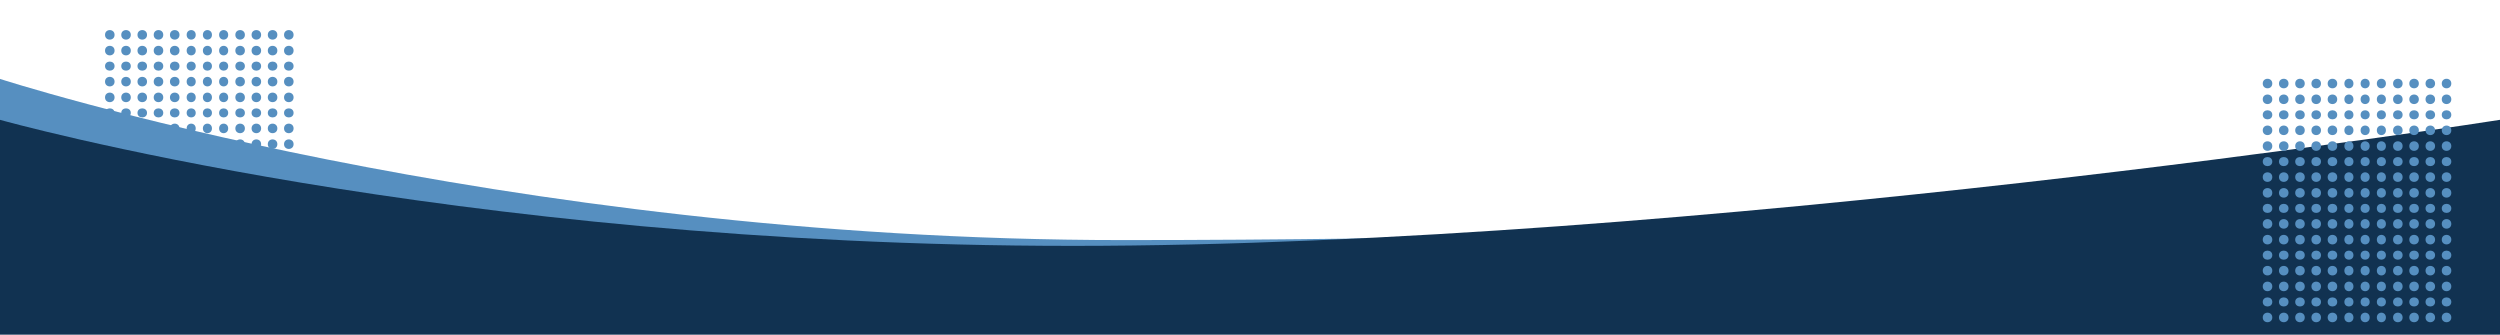
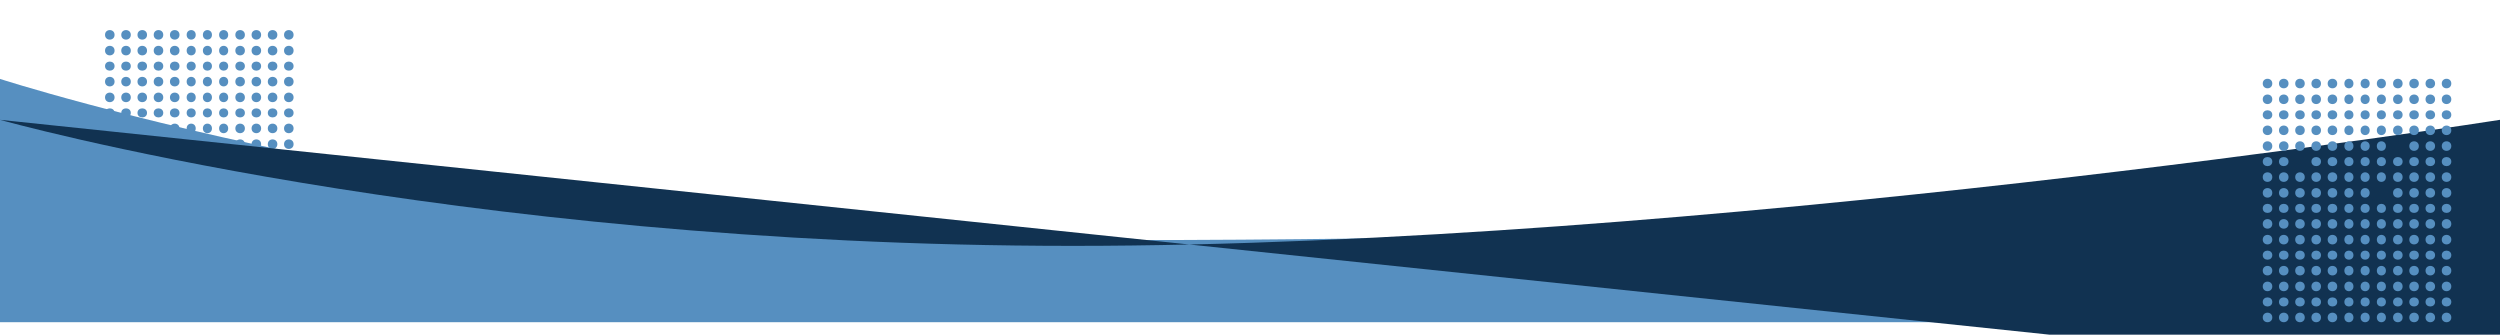
<svg xmlns="http://www.w3.org/2000/svg" width="5237" height="701" viewBox="0 0 5237 701">
  <defs>
    <style>.a{fill:none;}.b{isolation:isolate;clip-path:url(#a);}.c{fill:#568fc0;}.d{fill:#113251;}</style>
    <clipPath id="a">
      <rect class="a" y="-63" width="5237" height="701" />
    </clipPath>
  </defs>
  <g transform="translate(-8975 -7495)">
    <g class="b" transform="translate(8975 7558)">
      <g transform="translate(-8975 -7558)">
        <g transform="translate(-4650 -1043.681)">
          <circle class="c" cx="10" cy="10" r="10" transform="translate(13845 8601.682)" />
          <ellipse class="c" cx="10" cy="9.5" rx="10" ry="9.5" transform="translate(13845 8863.682)" />
          <circle class="c" cx="10" cy="10" r="10" transform="translate(13845 8732.682)" />
-           <circle class="c" cx="10" cy="10" r="10" transform="translate(13845 8993.681)" />
          <circle class="c" cx="10" cy="10" r="10" transform="translate(13845 8634.682)" />
          <circle class="c" cx="10" cy="10" r="10" transform="translate(13845 8895.682)" />
          <ellipse class="c" cx="10" cy="9.5" rx="10" ry="9.5" transform="translate(13845 8765.682)" />
          <circle class="c" cx="10" cy="10" r="10" transform="translate(13845 9026.681)" />
          <ellipse class="c" cx="10" cy="9.5" rx="10" ry="9.5" transform="translate(13845 8667.682)" />
          <circle class="c" cx="10" cy="10" r="10" transform="translate(13845 8928.682)" />
          <circle class="c" cx="10" cy="10" r="10" transform="translate(13845 8797.682)" />
          <ellipse class="c" cx="10" cy="9.5" rx="10" ry="9.5" transform="translate(13845 9059.681)" />
          <circle class="c" cx="10" cy="10" r="10" transform="translate(13845 8699.682)" />
          <ellipse class="c" cx="10" cy="9.5" rx="10" ry="9.5" transform="translate(13845 8961.682)" />
          <circle class="c" cx="10" cy="10" r="10" transform="translate(13845 8830.682)" />
          <circle class="c" cx="10" cy="10" r="10" transform="translate(13845 9091.681)" />
          <ellipse class="c" cx="9.5" cy="10" rx="9.5" ry="10" transform="translate(14050 8601.682)" />
          <circle class="c" cx="9.5" cy="9.5" r="9.5" transform="translate(14050 8863.682)" />
          <ellipse class="c" cx="9.5" cy="10" rx="9.5" ry="10" transform="translate(14050 8732.682)" />
          <ellipse class="c" cx="9.5" cy="10" rx="9.5" ry="10" transform="translate(14050 8993.681)" />
          <ellipse class="c" cx="9.5" cy="10" rx="9.5" ry="10" transform="translate(14050 8634.682)" />
          <ellipse class="c" cx="9.5" cy="10" rx="9.5" ry="10" transform="translate(14050 8895.682)" />
          <circle class="c" cx="9.5" cy="9.5" r="9.5" transform="translate(14050 8765.682)" />
          <ellipse class="c" cx="9.5" cy="10" rx="9.5" ry="10" transform="translate(14050 9026.681)" />
          <circle class="c" cx="9.5" cy="9.5" r="9.5" transform="translate(14050 8667.682)" />
          <ellipse class="c" cx="9.5" cy="10" rx="9.5" ry="10" transform="translate(14050 8928.682)" />
          <ellipse class="c" cx="9.5" cy="10" rx="9.5" ry="10" transform="translate(14050 8797.682)" />
          <circle class="c" cx="9.5" cy="9.5" r="9.5" transform="translate(14050 9059.681)" />
          <ellipse class="c" cx="9.5" cy="10" rx="9.5" ry="10" transform="translate(14050 8699.682)" />
          <circle class="c" cx="9.5" cy="9.5" r="9.5" transform="translate(14050 8961.682)" />
          <ellipse class="c" cx="9.5" cy="10" rx="9.5" ry="10" transform="translate(14050 8830.682)" />
          <ellipse class="c" cx="9.5" cy="10" rx="9.5" ry="10" transform="translate(14050 9091.681)" />
          <circle class="c" cx="10" cy="10" r="10" transform="translate(13879 8601.682)" />
          <ellipse class="c" cx="10" cy="9.5" rx="10" ry="9.5" transform="translate(13879 8863.682)" />
          <circle class="c" cx="10" cy="10" r="10" transform="translate(13879 8732.682)" />
          <circle class="c" cx="10" cy="10" r="10" transform="translate(13879 8993.681)" />
          <circle class="c" cx="10" cy="10" r="10" transform="translate(13879 8634.682)" />
          <circle class="c" cx="10" cy="10" r="10" transform="translate(13879 8895.682)" />
          <ellipse class="c" cx="10" cy="9.5" rx="10" ry="9.5" transform="translate(13879 8765.682)" />
          <circle class="c" cx="10" cy="10" r="10" transform="translate(13879 9026.681)" />
          <ellipse class="c" cx="10" cy="9.5" rx="10" ry="9.5" transform="translate(13879 8667.682)" />
          <circle class="c" cx="10" cy="10" r="10" transform="translate(13879 8928.682)" />
          <circle class="c" cx="10" cy="10" r="10" transform="translate(13879 8797.682)" />
          <ellipse class="c" cx="10" cy="9.5" rx="10" ry="9.5" transform="translate(13879 9059.681)" />
          <circle class="c" cx="10" cy="10" r="10" transform="translate(13879 8699.682)" />
          <ellipse class="c" cx="10" cy="9.5" rx="10" ry="9.5" transform="translate(13879 8961.682)" />
          <circle class="c" cx="10" cy="10" r="10" transform="translate(13879 8830.682)" />
          <circle class="c" cx="10" cy="10" r="10" transform="translate(13879 9091.681)" />
          <ellipse class="c" cx="9.5" cy="10" rx="9.5" ry="10" transform="translate(14084 8601.682)" />
          <circle class="c" cx="9.5" cy="9.5" r="9.5" transform="translate(14084 8863.682)" />
          <ellipse class="c" cx="9.5" cy="10" rx="9.5" ry="10" transform="translate(14084 8732.682)" />
          <ellipse class="c" cx="9.5" cy="10" rx="9.5" ry="10" transform="translate(14084 8993.681)" />
          <ellipse class="c" cx="9.5" cy="10" rx="9.5" ry="10" transform="translate(14084 8634.682)" />
          <ellipse class="c" cx="9.5" cy="10" rx="9.5" ry="10" transform="translate(14084 8895.682)" />
          <circle class="c" cx="9.5" cy="9.5" r="9.5" transform="translate(14084 8765.682)" />
          <ellipse class="c" cx="9.5" cy="10" rx="9.5" ry="10" transform="translate(14084 9026.681)" />
          <circle class="c" cx="9.5" cy="9.5" r="9.5" transform="translate(14084 8667.682)" />
          <ellipse class="c" cx="9.5" cy="10" rx="9.5" ry="10" transform="translate(14084 8928.682)" />
          <ellipse class="c" cx="9.5" cy="10" rx="9.5" ry="10" transform="translate(14084 8797.682)" />
          <circle class="c" cx="9.5" cy="9.5" r="9.5" transform="translate(14084 9059.681)" />
          <ellipse class="c" cx="9.5" cy="10" rx="9.5" ry="10" transform="translate(14084 8699.682)" />
          <circle class="c" cx="9.5" cy="9.5" r="9.5" transform="translate(14084 8961.682)" />
          <ellipse class="c" cx="9.5" cy="10" rx="9.5" ry="10" transform="translate(14084 8830.682)" />
          <ellipse class="c" cx="9.5" cy="10" rx="9.5" ry="10" transform="translate(14084 9091.681)" />
          <circle class="c" cx="10" cy="10" r="10" transform="translate(13913 8601.682)" />
          <ellipse class="c" cx="10" cy="9.5" rx="10" ry="9.5" transform="translate(13913 8863.682)" />
          <circle class="c" cx="10" cy="10" r="10" transform="translate(13913 8732.682)" />
          <circle class="c" cx="10" cy="10" r="10" transform="translate(13913 8993.681)" />
          <circle class="c" cx="10" cy="10" r="10" transform="translate(13913 8634.682)" />
          <circle class="c" cx="10" cy="10" r="10" transform="translate(13913 8895.682)" />
          <ellipse class="c" cx="10" cy="9.5" rx="10" ry="9.5" transform="translate(13913 8765.682)" />
          <circle class="c" cx="10" cy="10" r="10" transform="translate(13913 9026.681)" />
          <ellipse class="c" cx="10" cy="9.5" rx="10" ry="9.5" transform="translate(13913 8667.682)" />
          <circle class="c" cx="10" cy="10" r="10" transform="translate(13913 8928.682)" />
          <circle class="c" cx="10" cy="10" r="10" transform="translate(13913 8797.682)" />
          <ellipse class="c" cx="10" cy="9.5" rx="10" ry="9.5" transform="translate(13913 9059.681)" />
          <circle class="c" cx="10" cy="10" r="10" transform="translate(13913 8699.682)" />
          <ellipse class="c" cx="10" cy="9.5" rx="10" ry="9.5" transform="translate(13913 8961.682)" />
          <circle class="c" cx="10" cy="10" r="10" transform="translate(13913 8830.682)" />
          <circle class="c" cx="10" cy="10" r="10" transform="translate(13913 9091.681)" />
          <circle class="c" cx="10" cy="10" r="10" transform="translate(14118 8601.682)" />
          <ellipse class="c" cx="10" cy="9.5" rx="10" ry="9.5" transform="translate(14118 8863.682)" />
          <circle class="c" cx="10" cy="10" r="10" transform="translate(14118 8732.682)" />
          <circle class="c" cx="10" cy="10" r="10" transform="translate(14118 8993.681)" />
          <circle class="c" cx="10" cy="10" r="10" transform="translate(14118 8634.682)" />
          <circle class="c" cx="10" cy="10" r="10" transform="translate(14118 8895.682)" />
          <ellipse class="c" cx="10" cy="9.5" rx="10" ry="9.5" transform="translate(14118 8765.682)" />
          <circle class="c" cx="10" cy="10" r="10" transform="translate(14118 9026.681)" />
          <ellipse class="c" cx="10" cy="9.5" rx="10" ry="9.5" transform="translate(14118 8667.682)" />
          <circle class="c" cx="10" cy="10" r="10" transform="translate(14118 8928.682)" />
          <circle class="c" cx="10" cy="10" r="10" transform="translate(14118 8797.682)" />
          <ellipse class="c" cx="10" cy="9.5" rx="10" ry="9.5" transform="translate(14118 9059.681)" />
          <circle class="c" cx="10" cy="10" r="10" transform="translate(14118 8699.682)" />
          <ellipse class="c" cx="10" cy="9.5" rx="10" ry="9.5" transform="translate(14118 8961.682)" />
          <circle class="c" cx="10" cy="10" r="10" transform="translate(14118 8830.682)" />
          <circle class="c" cx="10" cy="10" r="10" transform="translate(14118 9091.681)" />
          <circle class="c" cx="10" cy="10" r="10" transform="translate(13947 8601.682)" />
          <ellipse class="c" cx="10" cy="9.5" rx="10" ry="9.5" transform="translate(13947 8863.682)" />
          <circle class="c" cx="10" cy="10" r="10" transform="translate(13947 8732.682)" />
          <circle class="c" cx="10" cy="10" r="10" transform="translate(13947 8993.681)" />
          <circle class="c" cx="10" cy="10" r="10" transform="translate(13947 8634.682)" />
          <circle class="c" cx="10" cy="10" r="10" transform="translate(13947 8895.682)" />
          <ellipse class="c" cx="10" cy="9.5" rx="10" ry="9.5" transform="translate(13947 8765.682)" />
          <circle class="c" cx="10" cy="10" r="10" transform="translate(13947 9026.681)" />
          <ellipse class="c" cx="10" cy="9.5" rx="10" ry="9.5" transform="translate(13947 8667.682)" />
          <circle class="c" cx="10" cy="10" r="10" transform="translate(13947 8928.682)" />
          <circle class="c" cx="10" cy="10" r="10" transform="translate(13947 8797.682)" />
          <ellipse class="c" cx="10" cy="9.5" rx="10" ry="9.5" transform="translate(13947 9059.681)" />
          <circle class="c" cx="10" cy="10" r="10" transform="translate(13947 8699.682)" />
          <ellipse class="c" cx="10" cy="9.5" rx="10" ry="9.5" transform="translate(13947 8961.682)" />
          <circle class="c" cx="10" cy="10" r="10" transform="translate(13947 8830.682)" />
          <circle class="c" cx="10" cy="10" r="10" transform="translate(13947 9091.681)" />
          <circle class="c" cx="10" cy="10" r="10" transform="translate(14152 8601.682)" />
          <ellipse class="c" cx="10" cy="9.5" rx="10" ry="9.5" transform="translate(14152 8863.682)" />
          <circle class="c" cx="10" cy="10" r="10" transform="translate(14152 8732.682)" />
          <circle class="c" cx="10" cy="10" r="10" transform="translate(14152 8993.681)" />
          <circle class="c" cx="10" cy="10" r="10" transform="translate(14152 8634.682)" />
          <circle class="c" cx="10" cy="10" r="10" transform="translate(14152 8895.682)" />
          <ellipse class="c" cx="10" cy="9.5" rx="10" ry="9.5" transform="translate(14152 8765.682)" />
          <circle class="c" cx="10" cy="10" r="10" transform="translate(14152 9026.681)" />
          <ellipse class="c" cx="10" cy="9.5" rx="10" ry="9.5" transform="translate(14152 8667.682)" />
          <circle class="c" cx="10" cy="10" r="10" transform="translate(14152 8928.682)" />
          <circle class="c" cx="10" cy="10" r="10" transform="translate(14152 8797.682)" />
          <ellipse class="c" cx="10" cy="9.5" rx="10" ry="9.5" transform="translate(14152 9059.681)" />
          <circle class="c" cx="10" cy="10" r="10" transform="translate(14152 8699.682)" />
          <ellipse class="c" cx="10" cy="9.5" rx="10" ry="9.5" transform="translate(14152 8961.682)" />
          <circle class="c" cx="10" cy="10" r="10" transform="translate(14152 8830.682)" />
          <circle class="c" cx="10" cy="10" r="10" transform="translate(14152 9091.681)" />
          <circle class="c" cx="10" cy="10" r="10" transform="translate(13981 8601.682)" />
          <ellipse class="c" cx="10" cy="9.5" rx="10" ry="9.5" transform="translate(13981 8863.682)" />
          <circle class="c" cx="10" cy="10" r="10" transform="translate(13981 8732.682)" />
          <circle class="c" cx="10" cy="10" r="10" transform="translate(13981 8993.681)" />
          <circle class="c" cx="10" cy="10" r="10" transform="translate(13981 8634.682)" />
          <circle class="c" cx="10" cy="10" r="10" transform="translate(13981 8895.682)" />
          <ellipse class="c" cx="10" cy="9.5" rx="10" ry="9.5" transform="translate(13981 8765.682)" />
          <circle class="c" cx="10" cy="10" r="10" transform="translate(13981 9026.681)" />
          <ellipse class="c" cx="10" cy="9.5" rx="10" ry="9.5" transform="translate(13981 8667.682)" />
          <circle class="c" cx="10" cy="10" r="10" transform="translate(13981 8928.682)" />
          <circle class="c" cx="10" cy="10" r="10" transform="translate(13981 8797.682)" />
          <ellipse class="c" cx="10" cy="9.5" rx="10" ry="9.5" transform="translate(13981 9059.681)" />
          <circle class="c" cx="10" cy="10" r="10" transform="translate(13981 8699.682)" />
          <ellipse class="c" cx="10" cy="9.5" rx="10" ry="9.5" transform="translate(13981 8961.682)" />
          <circle class="c" cx="10" cy="10" r="10" transform="translate(13981 8830.682)" />
          <circle class="c" cx="10" cy="10" r="10" transform="translate(13981 9091.681)" />
          <circle class="c" cx="10" cy="10" r="10" transform="translate(14186 8601.682)" />
          <ellipse class="c" cx="10" cy="9.5" rx="10" ry="9.5" transform="translate(14186 8863.682)" />
          <circle class="c" cx="10" cy="10" r="10" transform="translate(14186 8732.682)" />
          <circle class="c" cx="10" cy="10" r="10" transform="translate(14186 8993.681)" />
          <circle class="c" cx="10" cy="10" r="10" transform="translate(14186 8634.682)" />
          <circle class="c" cx="10" cy="10" r="10" transform="translate(14186 8895.682)" />
          <ellipse class="c" cx="10" cy="9.5" rx="10" ry="9.5" transform="translate(14186 8765.682)" />
          <circle class="c" cx="10" cy="10" r="10" transform="translate(14186 9026.681)" />
          <ellipse class="c" cx="10" cy="9.5" rx="10" ry="9.5" transform="translate(14186 8667.682)" />
          <circle class="c" cx="10" cy="10" r="10" transform="translate(14186 8928.682)" />
          <circle class="c" cx="10" cy="10" r="10" transform="translate(14186 8797.682)" />
          <ellipse class="c" cx="10" cy="9.5" rx="10" ry="9.5" transform="translate(14186 9059.681)" />
          <circle class="c" cx="10" cy="10" r="10" transform="translate(14186 8699.682)" />
          <ellipse class="c" cx="10" cy="9.5" rx="10" ry="9.5" transform="translate(14186 8961.682)" />
          <circle class="c" cx="10" cy="10" r="10" transform="translate(14186 8830.682)" />
          <circle class="c" cx="10" cy="10" r="10" transform="translate(14186 9091.681)" />
          <ellipse class="c" cx="9.5" cy="10" rx="9.5" ry="10" transform="translate(14016 8601.682)" />
          <circle class="c" cx="9.5" cy="9.5" r="9.5" transform="translate(14016 8863.682)" />
          <ellipse class="c" cx="9.5" cy="10" rx="9.5" ry="10" transform="translate(14016 8732.682)" />
          <ellipse class="c" cx="9.5" cy="10" rx="9.5" ry="10" transform="translate(14016 8993.681)" />
          <ellipse class="c" cx="9.5" cy="10" rx="9.5" ry="10" transform="translate(14016 8634.682)" />
          <ellipse class="c" cx="9.5" cy="10" rx="9.5" ry="10" transform="translate(14016 8895.682)" />
          <circle class="c" cx="9.5" cy="9.5" r="9.5" transform="translate(14016 8765.682)" />
          <ellipse class="c" cx="9.5" cy="10" rx="9.5" ry="10" transform="translate(14016 9026.681)" />
          <circle class="c" cx="9.5" cy="9.5" r="9.5" transform="translate(14016 8667.682)" />
          <ellipse class="c" cx="9.5" cy="10" rx="9.5" ry="10" transform="translate(14016 8928.682)" />
          <ellipse class="c" cx="9.5" cy="10" rx="9.5" ry="10" transform="translate(14016 8797.682)" />
          <circle class="c" cx="9.5" cy="9.5" r="9.5" transform="translate(14016 9059.681)" />
          <ellipse class="c" cx="9.5" cy="10" rx="9.5" ry="10" transform="translate(14016 8699.682)" />
          <circle class="c" cx="9.5" cy="9.5" r="9.5" transform="translate(14016 8961.682)" />
          <ellipse class="c" cx="9.5" cy="10" rx="9.5" ry="10" transform="translate(14016 8830.682)" />
          <ellipse class="c" cx="9.5" cy="10" rx="9.5" ry="10" transform="translate(14016 9091.681)" />
          <circle class="c" cx="10" cy="10" r="10" transform="translate(14220 8601.682)" />
          <ellipse class="c" cx="10" cy="9.5" rx="10" ry="9.5" transform="translate(14220 8863.682)" />
          <circle class="c" cx="10" cy="10" r="10" transform="translate(14220 8732.682)" />
          <circle class="c" cx="10" cy="10" r="10" transform="translate(14220 8993.681)" />
          <circle class="c" cx="10" cy="10" r="10" transform="translate(14220 8634.682)" />
          <circle class="c" cx="10" cy="10" r="10" transform="translate(14220 8895.682)" />
          <ellipse class="c" cx="10" cy="9.5" rx="10" ry="9.5" transform="translate(14220 8765.682)" />
          <circle class="c" cx="10" cy="10" r="10" transform="translate(14220 9026.681)" />
          <ellipse class="c" cx="10" cy="9.5" rx="10" ry="9.5" transform="translate(14220 8667.682)" />
          <circle class="c" cx="10" cy="10" r="10" transform="translate(14220 8928.682)" />
          <circle class="c" cx="10" cy="10" r="10" transform="translate(14220 8797.682)" />
          <ellipse class="c" cx="10" cy="9.5" rx="10" ry="9.5" transform="translate(14220 9059.681)" />
          <circle class="c" cx="10" cy="10" r="10" transform="translate(14220 8699.682)" />
          <ellipse class="c" cx="10" cy="9.5" rx="10" ry="9.5" transform="translate(14220 8961.682)" />
          <circle class="c" cx="10" cy="10" r="10" transform="translate(14220 8830.682)" />
          <circle class="c" cx="10" cy="10" r="10" transform="translate(14220 9091.681)" />
        </g>
        <path class="c" d="M0,39.319S1044.053,376.93,2353.3,376.93s2766.6-76.5,2766.6-76.5L5237,549H0Z" transform="translate(8975 7621)" />
-         <path class="d" d="M0,0S938.1,264.052,2247.354,264.052,5237,0,5237,0V549H0Z" transform="translate(8975 7746)" />
+         <path class="d" d="M0,0S938.1,264.052,2247.354,264.052,5237,0,5237,0V549Z" transform="translate(8975 7746)" />
        <g transform="translate(-130 -941.681)">
          <circle class="c" cx="10" cy="10" r="10" transform="translate(13845 8601.682)" />
          <ellipse class="c" cx="10" cy="9.5" rx="10" ry="9.5" transform="translate(13845 8863.682)" />
          <circle class="c" cx="10" cy="10" r="10" transform="translate(13845 8732.682)" />
          <circle class="c" cx="10" cy="10" r="10" transform="translate(13845 8993.681)" />
          <circle class="c" cx="10" cy="10" r="10" transform="translate(13845 8634.682)" />
          <circle class="c" cx="10" cy="10" r="10" transform="translate(13845 8895.682)" />
          <ellipse class="c" cx="10" cy="9.5" rx="10" ry="9.5" transform="translate(13845 8765.682)" />
          <circle class="c" cx="10" cy="10" r="10" transform="translate(13845 9026.681)" />
          <ellipse class="c" cx="10" cy="9.5" rx="10" ry="9.5" transform="translate(13845 8667.682)" />
          <circle class="c" cx="10" cy="10" r="10" transform="translate(13845 8928.682)" />
          <circle class="c" cx="10" cy="10" r="10" transform="translate(13845 8797.682)" />
          <ellipse class="c" cx="10" cy="9.5" rx="10" ry="9.5" transform="translate(13845 9059.681)" />
          <circle class="c" cx="10" cy="10" r="10" transform="translate(13845 8699.682)" />
          <ellipse class="c" cx="10" cy="9.5" rx="10" ry="9.5" transform="translate(13845 8961.682)" />
          <circle class="c" cx="10" cy="10" r="10" transform="translate(13845 8830.682)" />
          <circle class="c" cx="10" cy="10" r="10" transform="translate(13845 9091.681)" />
          <ellipse class="c" cx="9.5" cy="10" rx="9.5" ry="10" transform="translate(14050 8601.682)" />
          <circle class="c" cx="9.5" cy="9.5" r="9.5" transform="translate(14050 8863.682)" />
          <ellipse class="c" cx="9.5" cy="10" rx="9.5" ry="10" transform="translate(14050 8732.682)" />
          <ellipse class="c" cx="9.5" cy="10" rx="9.5" ry="10" transform="translate(14050 8993.681)" />
          <ellipse class="c" cx="9.5" cy="10" rx="9.5" ry="10" transform="translate(14050 8634.682)" />
          <ellipse class="c" cx="9.5" cy="10" rx="9.5" ry="10" transform="translate(14050 8895.682)" />
          <circle class="c" cx="9.5" cy="9.5" r="9.5" transform="translate(14050 8765.682)" />
          <ellipse class="c" cx="9.5" cy="10" rx="9.5" ry="10" transform="translate(14050 9026.681)" />
          <circle class="c" cx="9.5" cy="9.5" r="9.5" transform="translate(14050 8667.682)" />
          <ellipse class="c" cx="9.5" cy="10" rx="9.5" ry="10" transform="translate(14050 8928.682)" />
          <ellipse class="c" cx="9.5" cy="10" rx="9.5" ry="10" transform="translate(14050 8797.682)" />
          <circle class="c" cx="9.5" cy="9.5" r="9.5" transform="translate(14050 9059.681)" />
          <ellipse class="c" cx="9.5" cy="10" rx="9.5" ry="10" transform="translate(14050 8699.682)" />
          <circle class="c" cx="9.5" cy="9.5" r="9.5" transform="translate(14050 8961.682)" />
          <ellipse class="c" cx="9.5" cy="10" rx="9.5" ry="10" transform="translate(14050 8830.682)" />
          <ellipse class="c" cx="9.5" cy="10" rx="9.5" ry="10" transform="translate(14050 9091.681)" />
          <circle class="c" cx="10" cy="10" r="10" transform="translate(13879 8601.682)" />
          <ellipse class="c" cx="10" cy="9.5" rx="10" ry="9.5" transform="translate(13879 8863.682)" />
          <circle class="c" cx="10" cy="10" r="10" transform="translate(13879 8732.682)" />
          <circle class="c" cx="10" cy="10" r="10" transform="translate(13879 8993.681)" />
          <circle class="c" cx="10" cy="10" r="10" transform="translate(13879 8634.682)" />
          <circle class="c" cx="10" cy="10" r="10" transform="translate(13879 8895.682)" />
          <ellipse class="c" cx="10" cy="9.5" rx="10" ry="9.5" transform="translate(13879 8765.682)" />
          <circle class="c" cx="10" cy="10" r="10" transform="translate(13879 9026.681)" />
          <ellipse class="c" cx="10" cy="9.5" rx="10" ry="9.5" transform="translate(13879 8667.682)" />
          <circle class="c" cx="10" cy="10" r="10" transform="translate(13879 8928.682)" />
          <circle class="c" cx="10" cy="10" r="10" transform="translate(13879 8797.682)" />
          <ellipse class="c" cx="10" cy="9.5" rx="10" ry="9.5" transform="translate(13879 9059.681)" />
          <circle class="c" cx="10" cy="10" r="10" transform="translate(13879 8699.682)" />
          <ellipse class="c" cx="10" cy="9.5" rx="10" ry="9.5" transform="translate(13879 8961.682)" />
          <circle class="c" cx="10" cy="10" r="10" transform="translate(13879 8830.682)" />
          <circle class="c" cx="10" cy="10" r="10" transform="translate(13879 9091.681)" />
          <ellipse class="c" cx="9.5" cy="10" rx="9.5" ry="10" transform="translate(14084 8601.682)" />
          <circle class="c" cx="9.5" cy="9.5" r="9.5" transform="translate(14084 8863.682)" />
          <ellipse class="c" cx="9.5" cy="10" rx="9.5" ry="10" transform="translate(14084 8732.682)" />
          <ellipse class="c" cx="9.5" cy="10" rx="9.5" ry="10" transform="translate(14084 8993.681)" />
          <ellipse class="c" cx="9.5" cy="10" rx="9.5" ry="10" transform="translate(14084 8634.682)" />
          <ellipse class="c" cx="9.5" cy="10" rx="9.5" ry="10" transform="translate(14084 8895.682)" />
          <circle class="c" cx="9.5" cy="9.5" r="9.5" transform="translate(14084 8765.682)" />
          <ellipse class="c" cx="9.5" cy="10" rx="9.5" ry="10" transform="translate(14084 9026.681)" />
          <circle class="c" cx="9.5" cy="9.5" r="9.5" transform="translate(14084 8667.682)" />
          <ellipse class="c" cx="9.5" cy="10" rx="9.5" ry="10" transform="translate(14084 8928.682)" />
          <ellipse class="c" cx="9.5" cy="10" rx="9.5" ry="10" transform="translate(14084 8797.682)" />
          <circle class="c" cx="9.5" cy="9.5" r="9.5" transform="translate(14084 9059.681)" />
          <ellipse class="c" cx="9.5" cy="10" rx="9.5" ry="10" transform="translate(14084 8699.682)" />
          <circle class="c" cx="9.5" cy="9.5" r="9.5" transform="translate(14084 8961.682)" />
-           <ellipse class="c" cx="9.5" cy="10" rx="9.5" ry="10" transform="translate(14084 8830.682)" />
          <ellipse class="c" cx="9.5" cy="10" rx="9.5" ry="10" transform="translate(14084 9091.681)" />
          <circle class="c" cx="10" cy="10" r="10" transform="translate(13913 8601.682)" />
          <ellipse class="c" cx="10" cy="9.5" rx="10" ry="9.5" transform="translate(13913 8863.682)" />
          <circle class="c" cx="10" cy="10" r="10" transform="translate(13913 8732.682)" />
          <circle class="c" cx="10" cy="10" r="10" transform="translate(13913 8993.681)" />
          <circle class="c" cx="10" cy="10" r="10" transform="translate(13913 8634.682)" />
          <circle class="c" cx="10" cy="10" r="10" transform="translate(13913 8895.682)" />
-           <ellipse class="c" cx="10" cy="9.5" rx="10" ry="9.5" transform="translate(13913 8765.682)" />
          <circle class="c" cx="10" cy="10" r="10" transform="translate(13913 9026.681)" />
          <ellipse class="c" cx="10" cy="9.5" rx="10" ry="9.5" transform="translate(13913 8667.682)" />
          <circle class="c" cx="10" cy="10" r="10" transform="translate(13913 8928.682)" />
          <circle class="c" cx="10" cy="10" r="10" transform="translate(13913 8797.682)" />
          <ellipse class="c" cx="10" cy="9.5" rx="10" ry="9.5" transform="translate(13913 9059.681)" />
          <circle class="c" cx="10" cy="10" r="10" transform="translate(13913 8699.682)" />
          <ellipse class="c" cx="10" cy="9.5" rx="10" ry="9.5" transform="translate(13913 8961.682)" />
          <circle class="c" cx="10" cy="10" r="10" transform="translate(13913 8830.682)" />
          <circle class="c" cx="10" cy="10" r="10" transform="translate(13913 9091.681)" />
          <circle class="c" cx="10" cy="10" r="10" transform="translate(14118 8601.682)" />
          <ellipse class="c" cx="10" cy="9.5" rx="10" ry="9.5" transform="translate(14118 8863.682)" />
-           <circle class="c" cx="10" cy="10" r="10" transform="translate(14118 8732.682)" />
          <circle class="c" cx="10" cy="10" r="10" transform="translate(14118 8993.681)" />
          <circle class="c" cx="10" cy="10" r="10" transform="translate(14118 8634.682)" />
          <circle class="c" cx="10" cy="10" r="10" transform="translate(14118 8895.682)" />
          <ellipse class="c" cx="10" cy="9.5" rx="10" ry="9.5" transform="translate(14118 8765.682)" />
          <circle class="c" cx="10" cy="10" r="10" transform="translate(14118 9026.681)" />
          <ellipse class="c" cx="10" cy="9.5" rx="10" ry="9.5" transform="translate(14118 8667.682)" />
          <circle class="c" cx="10" cy="10" r="10" transform="translate(14118 8928.682)" />
          <circle class="c" cx="10" cy="10" r="10" transform="translate(14118 8797.682)" />
          <ellipse class="c" cx="10" cy="9.5" rx="10" ry="9.5" transform="translate(14118 9059.681)" />
          <circle class="c" cx="10" cy="10" r="10" transform="translate(14118 8699.682)" />
          <ellipse class="c" cx="10" cy="9.5" rx="10" ry="9.5" transform="translate(14118 8961.682)" />
          <circle class="c" cx="10" cy="10" r="10" transform="translate(14118 8830.682)" />
          <circle class="c" cx="10" cy="10" r="10" transform="translate(14118 9091.681)" />
          <circle class="c" cx="10" cy="10" r="10" transform="translate(13947 8601.682)" />
          <ellipse class="c" cx="10" cy="9.5" rx="10" ry="9.5" transform="translate(13947 8863.682)" />
          <circle class="c" cx="10" cy="10" r="10" transform="translate(13947 8732.682)" />
          <circle class="c" cx="10" cy="10" r="10" transform="translate(13947 8993.681)" />
          <circle class="c" cx="10" cy="10" r="10" transform="translate(13947 8634.682)" />
          <circle class="c" cx="10" cy="10" r="10" transform="translate(13947 8895.682)" />
          <ellipse class="c" cx="10" cy="9.5" rx="10" ry="9.5" transform="translate(13947 8765.682)" />
          <circle class="c" cx="10" cy="10" r="10" transform="translate(13947 9026.681)" />
          <ellipse class="c" cx="10" cy="9.5" rx="10" ry="9.5" transform="translate(13947 8667.682)" />
          <circle class="c" cx="10" cy="10" r="10" transform="translate(13947 8928.682)" />
          <circle class="c" cx="10" cy="10" r="10" transform="translate(13947 8797.682)" />
          <ellipse class="c" cx="10" cy="9.5" rx="10" ry="9.5" transform="translate(13947 9059.681)" />
          <circle class="c" cx="10" cy="10" r="10" transform="translate(13947 8699.682)" />
          <ellipse class="c" cx="10" cy="9.5" rx="10" ry="9.5" transform="translate(13947 8961.682)" />
          <circle class="c" cx="10" cy="10" r="10" transform="translate(13947 8830.682)" />
          <circle class="c" cx="10" cy="10" r="10" transform="translate(13947 9091.681)" />
          <circle class="c" cx="10" cy="10" r="10" transform="translate(14152 8601.682)" />
          <ellipse class="c" cx="10" cy="9.5" rx="10" ry="9.5" transform="translate(14152 8863.682)" />
          <circle class="c" cx="10" cy="10" r="10" transform="translate(14152 8732.682)" />
          <circle class="c" cx="10" cy="10" r="10" transform="translate(14152 8993.681)" />
          <circle class="c" cx="10" cy="10" r="10" transform="translate(14152 8634.682)" />
          <circle class="c" cx="10" cy="10" r="10" transform="translate(14152 8895.682)" />
          <ellipse class="c" cx="10" cy="9.5" rx="10" ry="9.5" transform="translate(14152 8765.682)" />
          <circle class="c" cx="10" cy="10" r="10" transform="translate(14152 9026.681)" />
          <ellipse class="c" cx="10" cy="9.5" rx="10" ry="9.5" transform="translate(14152 8667.682)" />
          <circle class="c" cx="10" cy="10" r="10" transform="translate(14152 8928.682)" />
          <circle class="c" cx="10" cy="10" r="10" transform="translate(14152 8797.682)" />
          <ellipse class="c" cx="10" cy="9.5" rx="10" ry="9.5" transform="translate(14152 9059.681)" />
          <circle class="c" cx="10" cy="10" r="10" transform="translate(14152 8699.682)" />
          <ellipse class="c" cx="10" cy="9.5" rx="10" ry="9.5" transform="translate(14152 8961.682)" />
          <circle class="c" cx="10" cy="10" r="10" transform="translate(14152 8830.682)" />
          <circle class="c" cx="10" cy="10" r="10" transform="translate(14152 9091.681)" />
          <circle class="c" cx="10" cy="10" r="10" transform="translate(13981 8601.682)" />
          <ellipse class="c" cx="10" cy="9.5" rx="10" ry="9.5" transform="translate(13981 8863.682)" />
          <circle class="c" cx="10" cy="10" r="10" transform="translate(13981 8732.682)" />
          <circle class="c" cx="10" cy="10" r="10" transform="translate(13981 8993.681)" />
          <circle class="c" cx="10" cy="10" r="10" transform="translate(13981 8634.682)" />
          <circle class="c" cx="10" cy="10" r="10" transform="translate(13981 8895.682)" />
          <ellipse class="c" cx="10" cy="9.5" rx="10" ry="9.5" transform="translate(13981 8765.682)" />
          <circle class="c" cx="10" cy="10" r="10" transform="translate(13981 9026.681)" />
          <ellipse class="c" cx="10" cy="9.5" rx="10" ry="9.5" transform="translate(13981 8667.682)" />
          <circle class="c" cx="10" cy="10" r="10" transform="translate(13981 8928.682)" />
          <circle class="c" cx="10" cy="10" r="10" transform="translate(13981 8797.682)" />
          <ellipse class="c" cx="10" cy="9.5" rx="10" ry="9.5" transform="translate(13981 9059.681)" />
          <circle class="c" cx="10" cy="10" r="10" transform="translate(13981 8699.682)" />
          <ellipse class="c" cx="10" cy="9.5" rx="10" ry="9.5" transform="translate(13981 8961.682)" />
          <circle class="c" cx="10" cy="10" r="10" transform="translate(13981 8830.682)" />
          <circle class="c" cx="10" cy="10" r="10" transform="translate(13981 9091.681)" />
          <circle class="c" cx="10" cy="10" r="10" transform="translate(14186 8601.682)" />
          <ellipse class="c" cx="10" cy="9.5" rx="10" ry="9.5" transform="translate(14186 8863.682)" />
          <circle class="c" cx="10" cy="10" r="10" transform="translate(14186 8732.682)" />
          <circle class="c" cx="10" cy="10" r="10" transform="translate(14186 8993.681)" />
          <circle class="c" cx="10" cy="10" r="10" transform="translate(14186 8634.682)" />
          <circle class="c" cx="10" cy="10" r="10" transform="translate(14186 8895.682)" />
          <ellipse class="c" cx="10" cy="9.5" rx="10" ry="9.5" transform="translate(14186 8765.682)" />
          <circle class="c" cx="10" cy="10" r="10" transform="translate(14186 9026.681)" />
          <ellipse class="c" cx="10" cy="9.5" rx="10" ry="9.5" transform="translate(14186 8667.682)" />
          <circle class="c" cx="10" cy="10" r="10" transform="translate(14186 8928.682)" />
          <circle class="c" cx="10" cy="10" r="10" transform="translate(14186 8797.682)" />
          <ellipse class="c" cx="10" cy="9.5" rx="10" ry="9.5" transform="translate(14186 9059.681)" />
          <circle class="c" cx="10" cy="10" r="10" transform="translate(14186 8699.682)" />
          <ellipse class="c" cx="10" cy="9.5" rx="10" ry="9.5" transform="translate(14186 8961.682)" />
          <circle class="c" cx="10" cy="10" r="10" transform="translate(14186 8830.682)" />
          <circle class="c" cx="10" cy="10" r="10" transform="translate(14186 9091.681)" />
          <ellipse class="c" cx="9.5" cy="10" rx="9.5" ry="10" transform="translate(14016 8601.682)" />
          <circle class="c" cx="9.5" cy="9.5" r="9.5" transform="translate(14016 8863.682)" />
          <ellipse class="c" cx="9.5" cy="10" rx="9.5" ry="10" transform="translate(14016 8732.682)" />
          <ellipse class="c" cx="9.5" cy="10" rx="9.5" ry="10" transform="translate(14016 8993.681)" />
          <ellipse class="c" cx="9.5" cy="10" rx="9.5" ry="10" transform="translate(14016 8634.682)" />
          <ellipse class="c" cx="9.5" cy="10" rx="9.5" ry="10" transform="translate(14016 8895.682)" />
          <circle class="c" cx="9.5" cy="9.5" r="9.5" transform="translate(14016 8765.682)" />
          <ellipse class="c" cx="9.5" cy="10" rx="9.5" ry="10" transform="translate(14016 9026.681)" />
          <circle class="c" cx="9.5" cy="9.5" r="9.5" transform="translate(14016 8667.682)" />
          <ellipse class="c" cx="9.5" cy="10" rx="9.5" ry="10" transform="translate(14016 8928.682)" />
          <ellipse class="c" cx="9.5" cy="10" rx="9.5" ry="10" transform="translate(14016 8797.682)" />
          <circle class="c" cx="9.5" cy="9.5" r="9.5" transform="translate(14016 9059.681)" />
          <ellipse class="c" cx="9.5" cy="10" rx="9.5" ry="10" transform="translate(14016 8699.682)" />
          <circle class="c" cx="9.5" cy="9.5" r="9.5" transform="translate(14016 8961.682)" />
          <ellipse class="c" cx="9.5" cy="10" rx="9.5" ry="10" transform="translate(14016 8830.682)" />
          <ellipse class="c" cx="9.5" cy="10" rx="9.5" ry="10" transform="translate(14016 9091.681)" />
          <circle class="c" cx="10" cy="10" r="10" transform="translate(14220 8601.682)" />
          <ellipse class="c" cx="10" cy="9.5" rx="10" ry="9.5" transform="translate(14220 8863.682)" />
          <circle class="c" cx="10" cy="10" r="10" transform="translate(14220 8732.682)" />
          <circle class="c" cx="10" cy="10" r="10" transform="translate(14220 8993.681)" />
          <circle class="c" cx="10" cy="10" r="10" transform="translate(14220 8634.682)" />
          <circle class="c" cx="10" cy="10" r="10" transform="translate(14220 8895.682)" />
          <ellipse class="c" cx="10" cy="9.5" rx="10" ry="9.5" transform="translate(14220 8765.682)" />
          <circle class="c" cx="10" cy="10" r="10" transform="translate(14220 9026.681)" />
          <ellipse class="c" cx="10" cy="9.5" rx="10" ry="9.5" transform="translate(14220 8667.682)" />
          <circle class="c" cx="10" cy="10" r="10" transform="translate(14220 8928.682)" />
          <circle class="c" cx="10" cy="10" r="10" transform="translate(14220 8797.682)" />
          <ellipse class="c" cx="10" cy="9.5" rx="10" ry="9.5" transform="translate(14220 9059.681)" />
          <circle class="c" cx="10" cy="10" r="10" transform="translate(14220 8699.682)" />
          <ellipse class="c" cx="10" cy="9.5" rx="10" ry="9.5" transform="translate(14220 8961.682)" />
          <circle class="c" cx="10" cy="10" r="10" transform="translate(14220 8830.682)" />
          <circle class="c" cx="10" cy="10" r="10" transform="translate(14220 9091.681)" />
        </g>
      </g>
    </g>
  </g>
</svg>